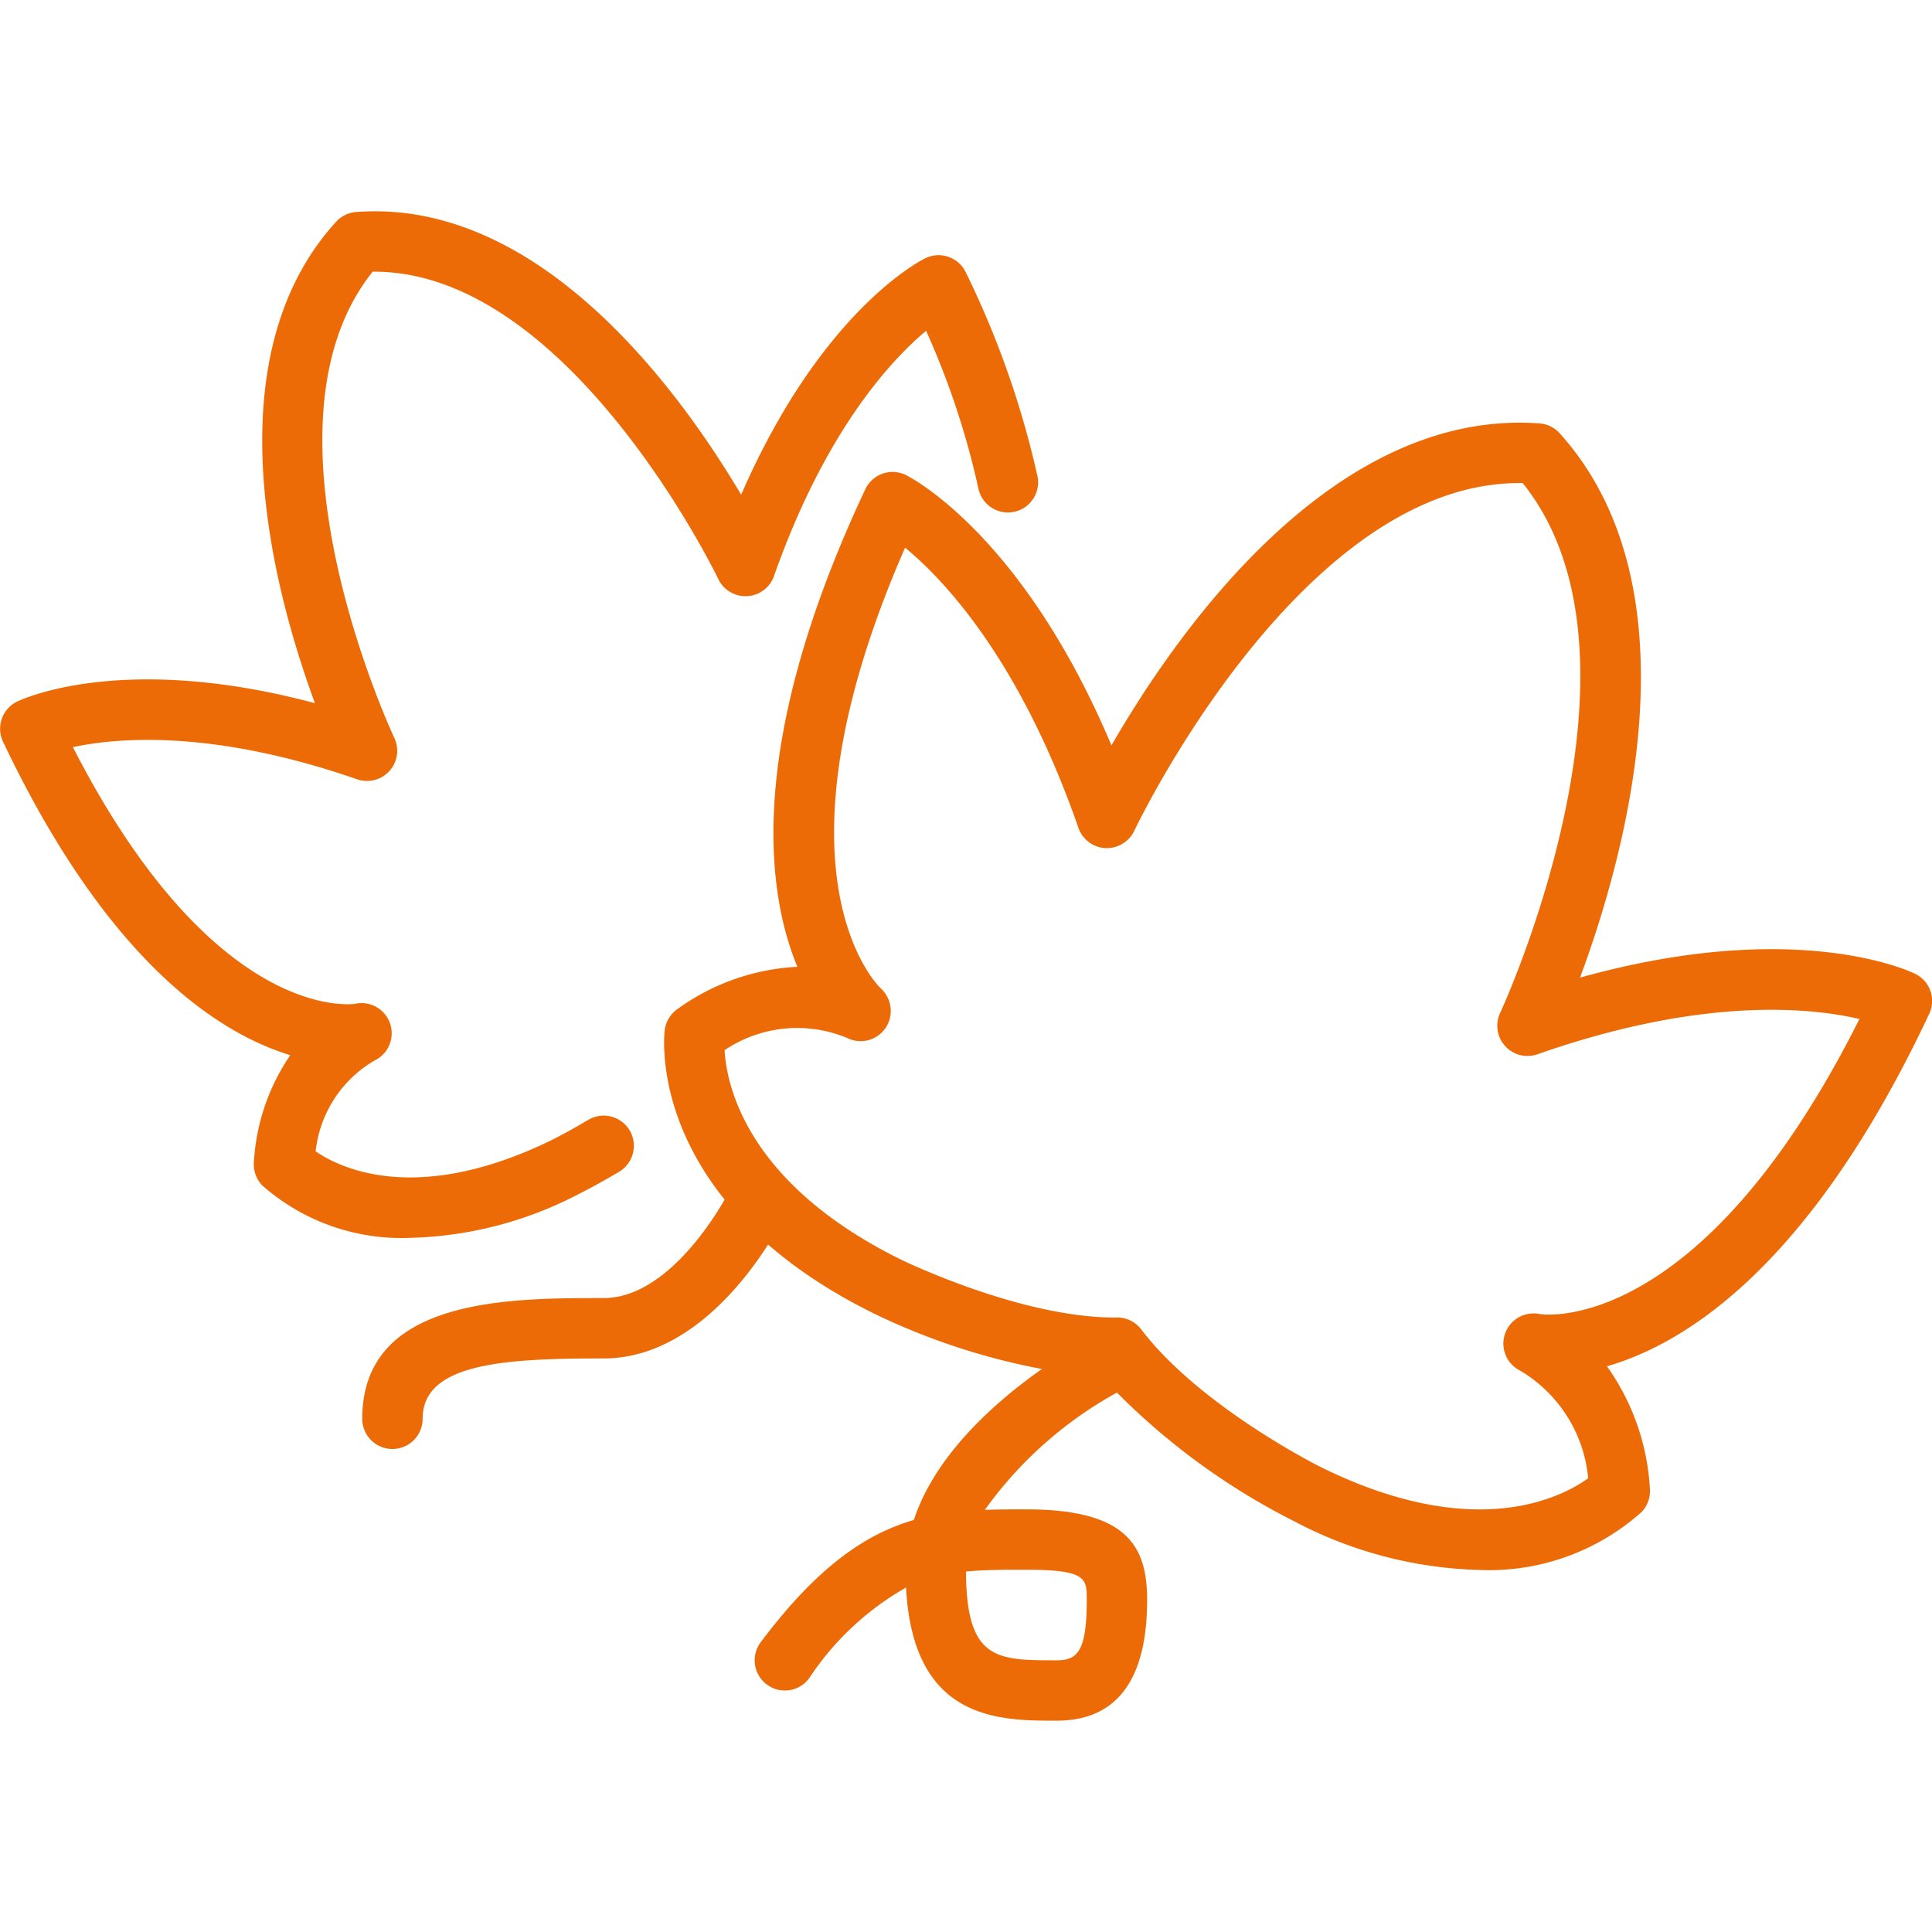
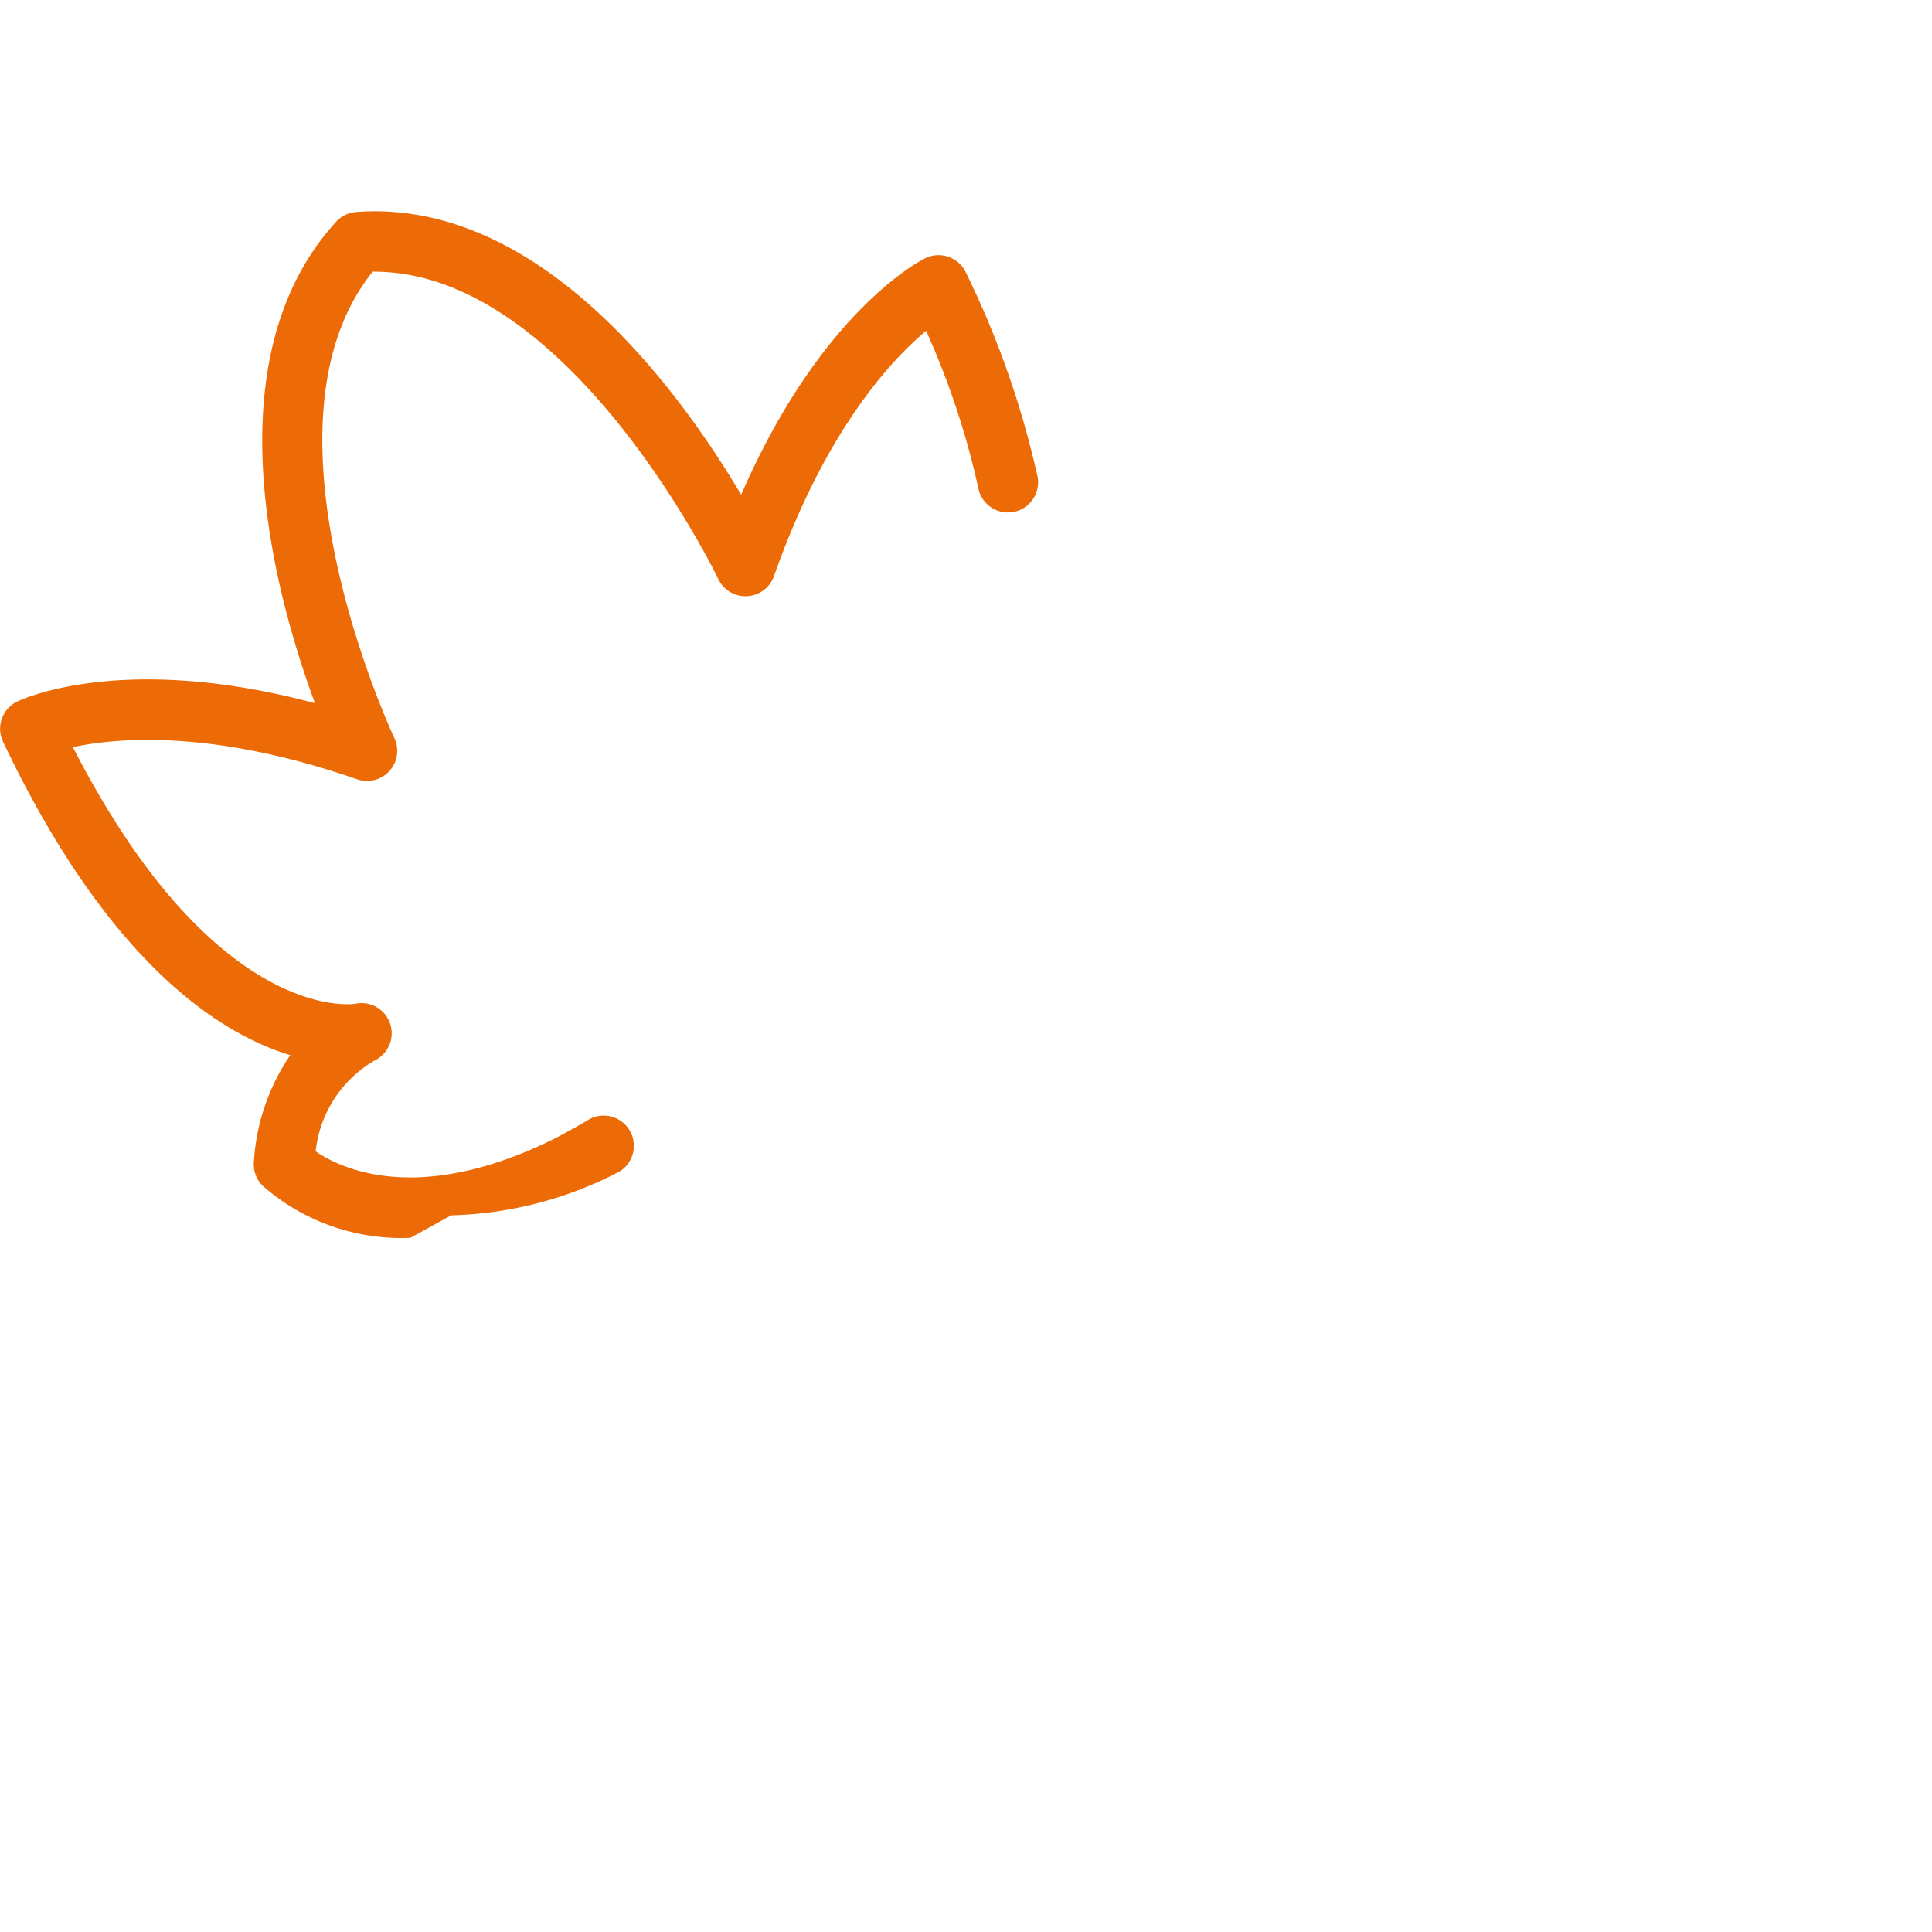
<svg xmlns="http://www.w3.org/2000/svg" version="1.1" width="512" height="512" x="0" y="0" viewBox="0 0 64 64" style="enable-background:new 0 0 512 512" xml:space="preserve" class="">
  <g>
-     <path d="m13.594 41.005a6.968 6.968 0 0 1 -4.906-1.736 1 1 0 0 1 -.281-.715 7 7 0 0 1 1.208-3.6c-2.377-.725-6.051-3.092-9.515-10.384a1 1 0 0 1 .465-1.328c.152-.074 3.5-1.651 9.868.052-1.348-3.652-3.457-11.386.7-15.947a1 1 0 0 1 .665-.324c6.132-.461 10.764 6.012 12.754 9.365 2.651-6.09 5.945-7.759 6.1-7.833a1 1 0 0 1 1.342.468 30.351 30.351 0 0 1 2.379 6.777 1 1 0 0 1 -1.959.4 26.587 26.587 0 0 0 -1.736-5.242c-1.176.986-3.347 3.326-5.038 8.123a1 1 0 0 1 -1.846.1c-.049-.104-4.93-10.181-11.394-10.181h-.054c-4.112 5.126.666 15.337.715 15.441a1 1 0 0 1 -1.231 1.374c-4.767-1.654-7.93-1.385-9.415-1.064 4.717 9.2 9.3 8.512 9.351 8.5a1 1 0 0 1 .647 1.877 3.974 3.974 0 0 0 -1.957 3.012c.859.587 3.4 1.784 7.821-.375.016-.008.507-.25 1.209-.668a1 1 0 0 1 1.023 1.719c-.8.475-1.354.746-1.354.746a12.691 12.691 0 0 1 -5.561 1.443z" fill="#ed6b06" data-original="#000000" style="" class="" />
-     <path d="m49.009 52.007a13.868 13.868 0 0 1 -6.139-1.614 22.58 22.58 0 0 1 -6.346-4.758 22.172 22.172 0 0 1 -7.585-2.128c-7.512-3.713-6.947-9.149-6.92-9.379a1.008 1.008 0 0 1 .376-.667 7.388 7.388 0 0 1 4.019-1.434c-1.05-2.542-1.675-7.464 2.249-15.817a1 1 0 0 1 1.349-.472c.169.084 3.864 1.98 6.806 8.953 2.133-3.691 7.302-11.169 14.182-10.665a1 1 0 0 1 .668.328c4.663 5.177 2.154 14.05.672 18.031 7.173-2 10.936-.208 11.107-.124a1 1 0 0 1 .462 1.321c-3.924 8.348-8.07 10.928-10.676 11.678a7.741 7.741 0 0 1 1.425 4.116 1.006 1.006 0 0 1 -.276.71 7.582 7.582 0 0 1 -5.373 1.921zm-12-8.364a1 1 0 0 1 .795.394c1.958 2.571 5.911 4.543 5.951 4.563 5.07 2.5 7.943 1.024 8.856.37a4.641 4.641 0 0 0 -2.253-3.565 1 1 0 0 1 .654-1.874c.038.008 5.272.815 10.584-9.775-1.596-.375-5.178-.756-10.666 1.168a1 1 0 0 1 -1.236-1.368c.056-.119 5.416-11.746.747-17.554h-.112c-7.259 0-12.7 11.4-12.754 11.519a1.015 1.015 0 0 1 -.957.574 1 1 0 0 1 -.893-.67c-1.938-5.566-4.444-8.212-5.743-9.283-4.746 10.858-.848 14.558-.807 14.598a1.009 1.009 0 0 1 .163 1.309 1 1 0 0 1 -1.265.34 4.3 4.3 0 0 0 -4.07.4c.064 1.147.717 4.4 5.823 6.927.039.02 3.95 1.929 7.1 1.929z" fill="#ed6b06" data-original="#000000" style="" class="" />
-     <path d="m35 57c-1.909 0-4.755 0-4.986-4.411a9.427 9.427 0 0 0 -3.214 3.011 1 1 0 0 1 -1.6-1.2c1.881-2.507 3.478-3.585 5.072-4.049 1.21-3.669 6.046-6.128 6.281-6.245a1 1 0 0 1 .9 1.788 13.188 13.188 0 0 0 -4.828 4.122c.443-.016.901-.016 1.375-.016 3.319 0 4 1.2 4 3 0 2.654-1.01 4-3 4zm-3-4.94c.013 2.94 1.015 2.94 3 2.94.691 0 1-.289 1-2 0-.707 0-1-2-1-.738 0-1.392 0-2 .06z" fill="#ed6b06" data-original="#000000" style="" class="" />
-     <path d="m13 48a1 1 0 0 1 -1-1c0-4 4.814-4 8-4 2.317 0 4.088-3.413 4.105-3.447a1 1 0 1 1 1.789.9c-.094.18-2.317 4.547-5.894 4.547-3.282 0-6 .151-6 2a1 1 0 0 1 -1 1z" fill="#ed6b06" data-original="#000000" style="" class="" />
+     <path d="m13.594 41.005a6.968 6.968 0 0 1 -4.906-1.736 1 1 0 0 1 -.281-.715 7 7 0 0 1 1.208-3.6c-2.377-.725-6.051-3.092-9.515-10.384a1 1 0 0 1 .465-1.328c.152-.074 3.5-1.651 9.868.052-1.348-3.652-3.457-11.386.7-15.947a1 1 0 0 1 .665-.324c6.132-.461 10.764 6.012 12.754 9.365 2.651-6.09 5.945-7.759 6.1-7.833a1 1 0 0 1 1.342.468 30.351 30.351 0 0 1 2.379 6.777 1 1 0 0 1 -1.959.4 26.587 26.587 0 0 0 -1.736-5.242c-1.176.986-3.347 3.326-5.038 8.123a1 1 0 0 1 -1.846.1c-.049-.104-4.93-10.181-11.394-10.181h-.054c-4.112 5.126.666 15.337.715 15.441a1 1 0 0 1 -1.231 1.374c-4.767-1.654-7.93-1.385-9.415-1.064 4.717 9.2 9.3 8.512 9.351 8.5a1 1 0 0 1 .647 1.877 3.974 3.974 0 0 0 -1.957 3.012c.859.587 3.4 1.784 7.821-.375.016-.008.507-.25 1.209-.668a1 1 0 0 1 1.023 1.719a12.691 12.691 0 0 1 -5.561 1.443z" fill="#ed6b06" data-original="#000000" style="" class="" />
  </g>
</svg>